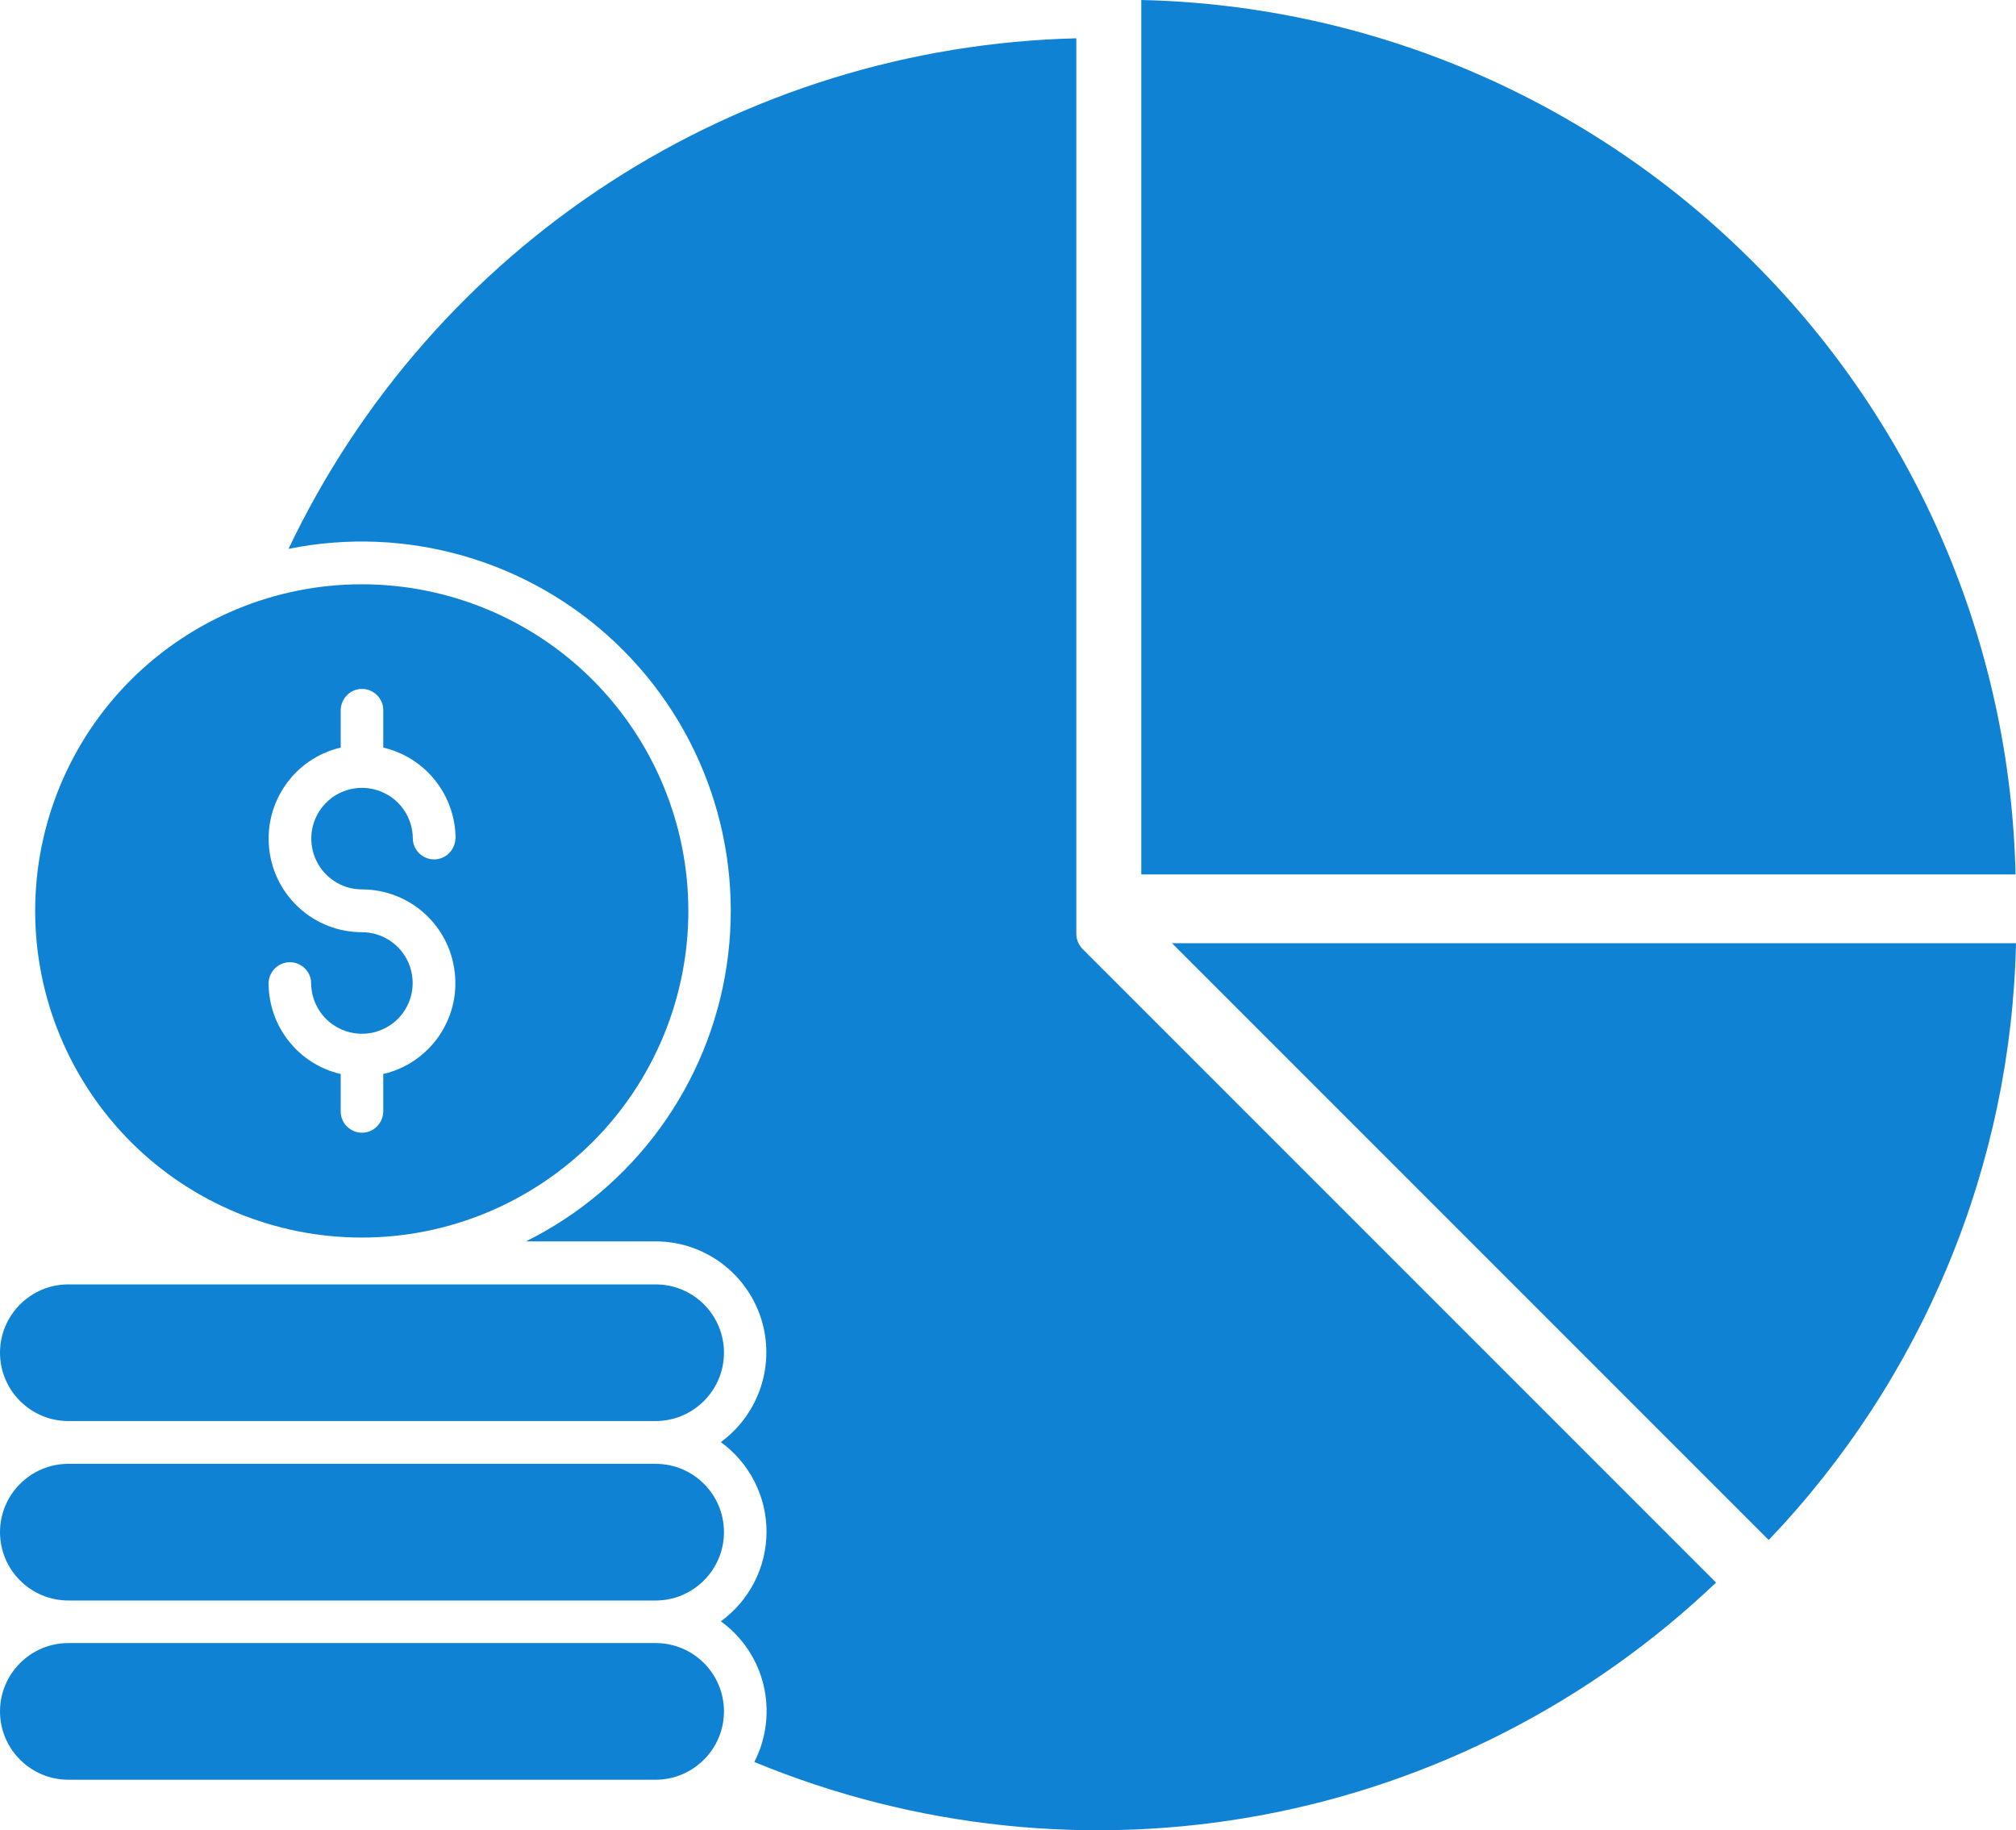
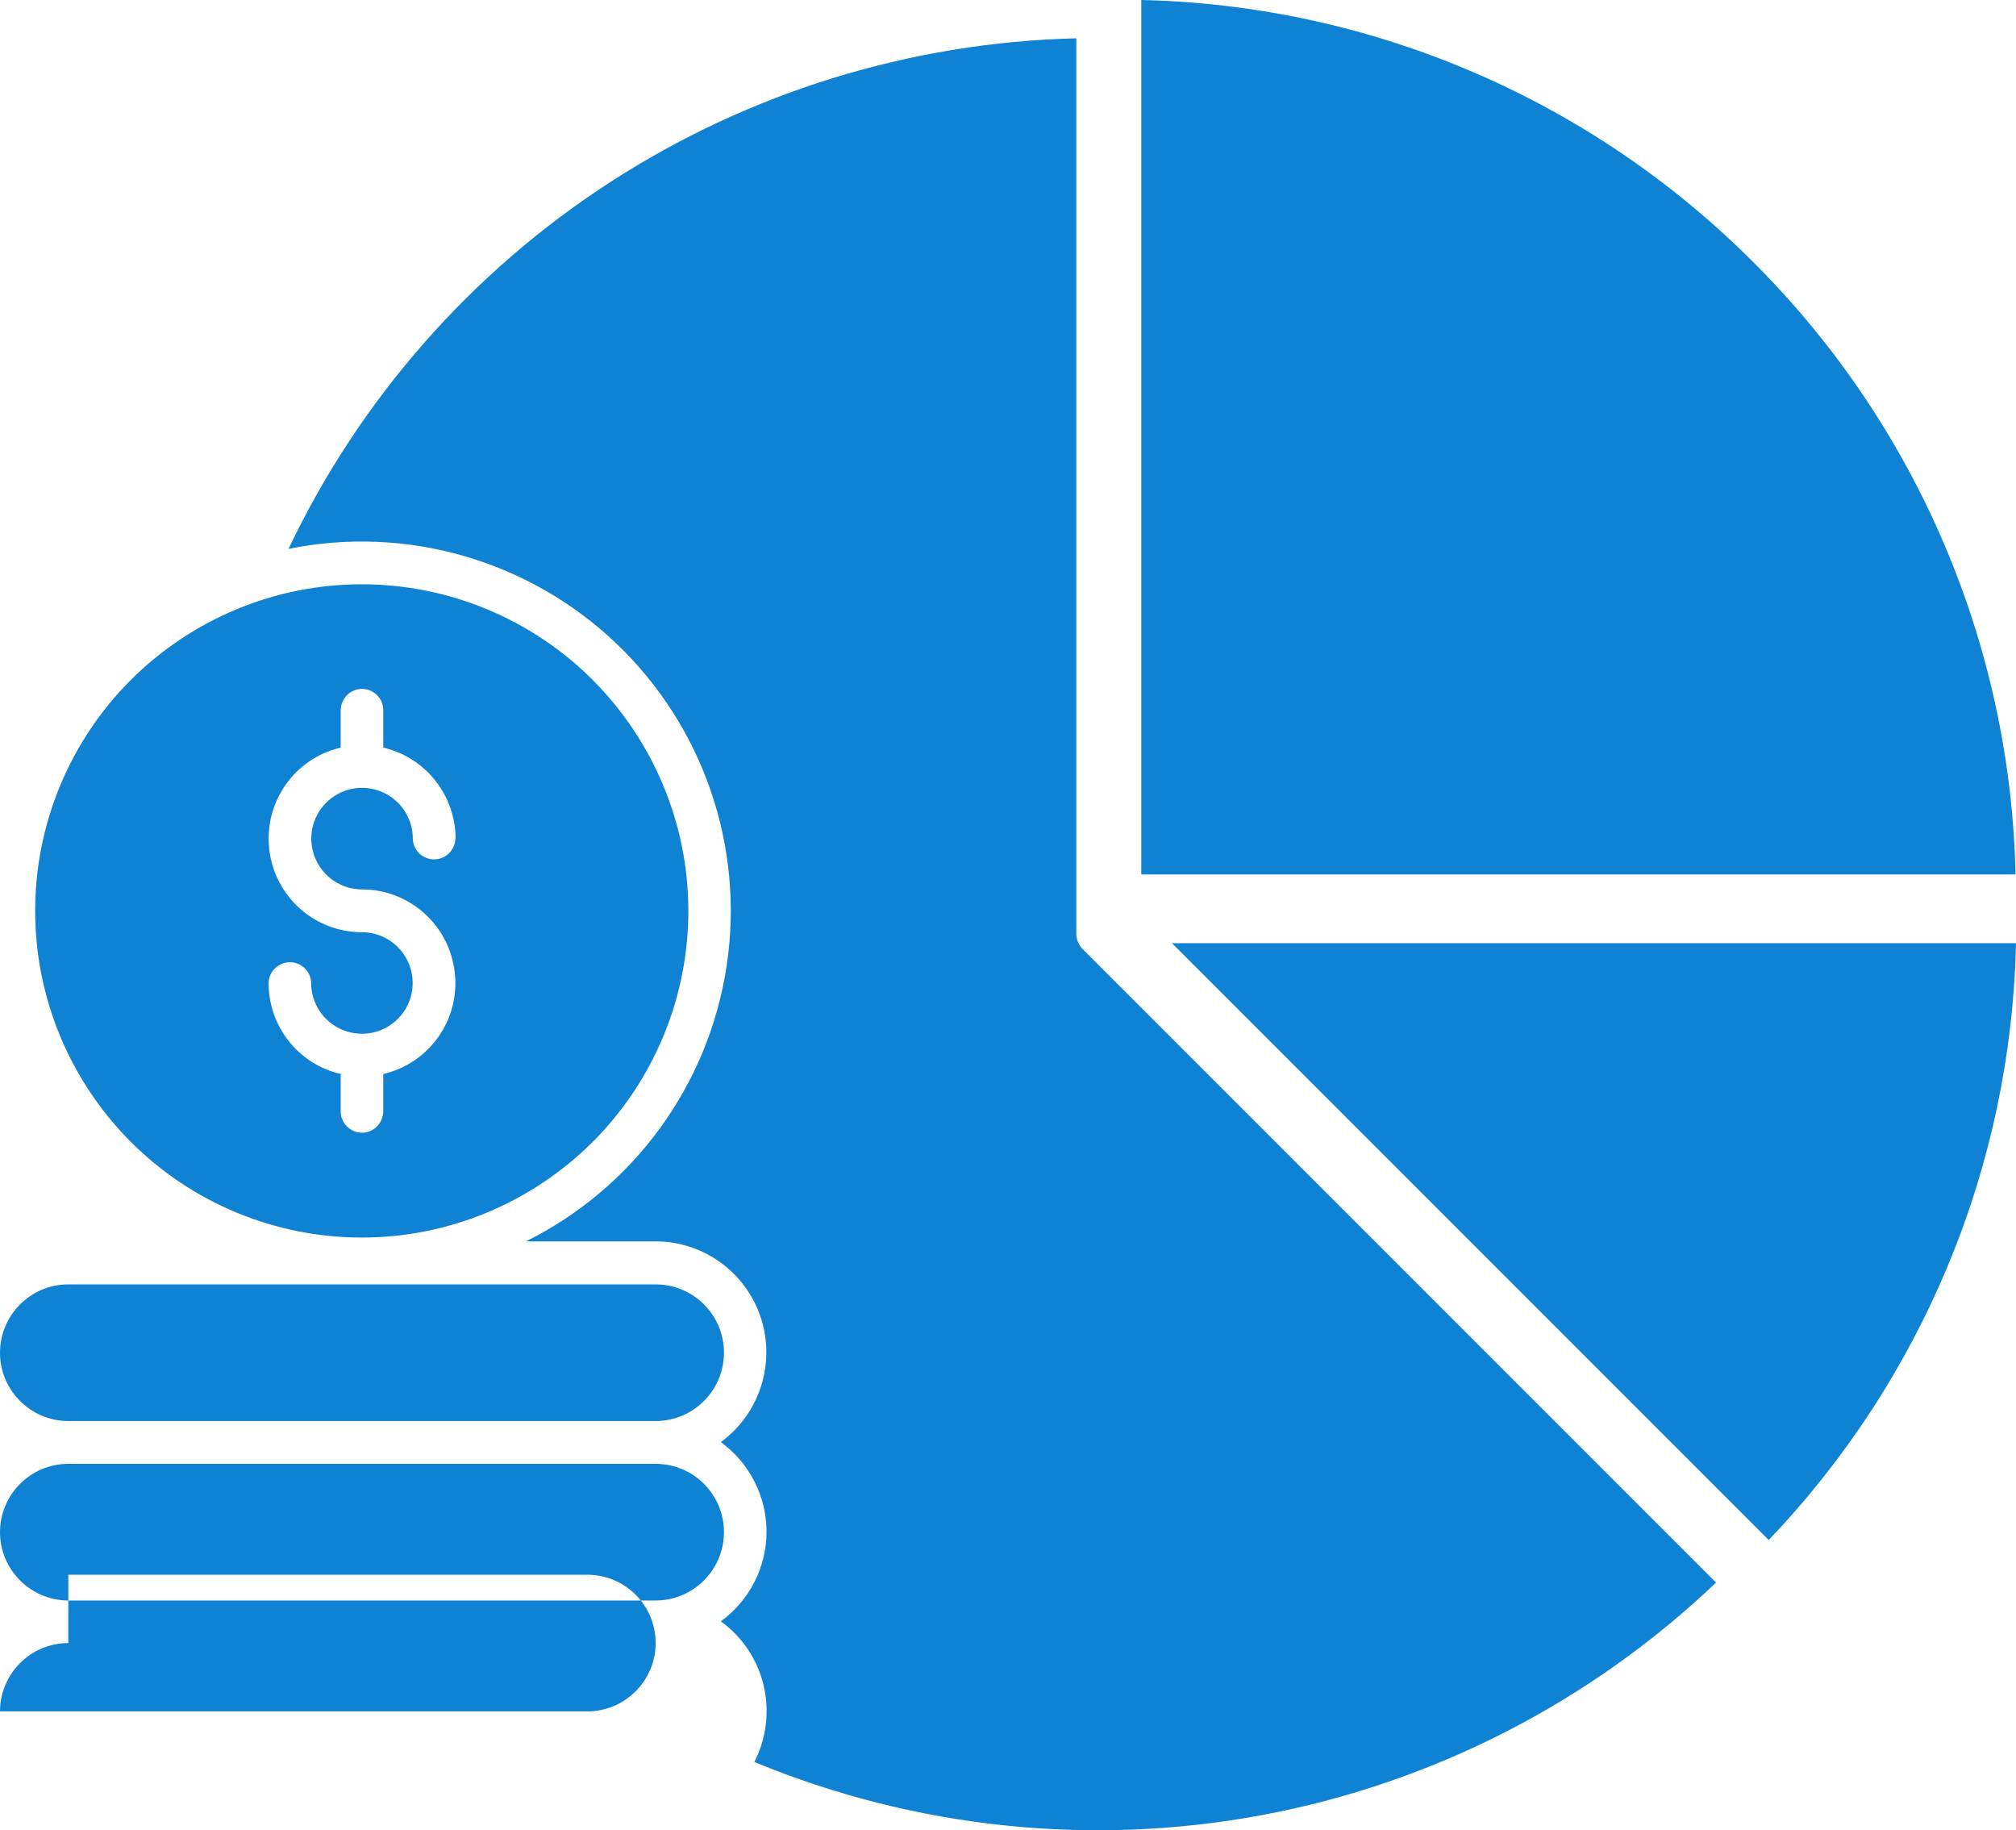
<svg xmlns="http://www.w3.org/2000/svg" id="Capa_2" data-name="Capa 2" viewBox="0 0 90 81.7">
  <defs>
    <style>
      .cls-1 {
        fill: #1082d4;
        fill-rule: evenodd;
      }
    </style>
  </defs>
  <g id="Capa_1-2" data-name="Capa 1">
-     <path class="cls-1" d="M26.46,30.35c-2.73-2.73-6.44-4.27-10.31-4.27s-7.57,1.54-10.31,4.27c-2.73,2.73-4.27,6.44-4.27,10.31s1.54,7.57,4.27,10.31c2.73,2.73,6.44,4.27,10.31,4.27s7.57-1.54,10.31-4.27c2.73-2.73,4.27-6.44,4.27-10.31s-1.54-7.57-4.27-10.31ZM29.27,57.33H3.05c-1.68,0-3.05,1.37-3.05,3.05s1.37,3.05,3.05,3.05h26.22c1.68,0,3.05-1.37,3.05-3.05s-1.36-3.05-3.05-3.05h0ZM3.05,65.34c-1.68,0-3.05,1.37-3.05,3.05s1.37,3.05,3.05,3.05h26.22c1.68,0,3.05-1.37,3.05-3.05s-1.36-3.05-3.05-3.05H3.05ZM3.05,73.34c-1.68,0-3.05,1.37-3.05,3.05s1.37,3.05,3.05,3.05h26.22c1.68,0,3.05-1.37,3.05-3.05s-1.36-3.05-3.05-3.05H3.05ZM33.68,78.65c7.16,2.96,15.03,3.79,22.65,2.37,7.62-1.42,14.66-5.03,20.28-10.38l-28.27-28.27c-.18-.18-.29-.43-.29-.68V1.71c-7.39.18-14.6,2.4-20.81,6.42-6.21,4.02-11.18,9.69-14.36,16.37,5.27-1.07,10.73.51,14.62,4.21,3.9,3.71,5.74,9.08,4.94,14.4-.8,5.32-4.15,9.91-8.96,12.3h5.79c2.14,0,4.04,1.39,4.7,3.42.66,2.04-.06,4.27-1.79,5.54,1.28.93,2.04,2.42,2.04,4s-.76,3.07-2.04,4c1.98,1.43,2.61,4.09,1.5,6.27h0ZM78.28,11.71h0c7.28,7.26,11.47,17.05,11.7,27.32h-39.03V0c10.28.23,20.07,4.43,27.33,11.71h0ZM86.98,56.44c-1.89,4.56-4.61,8.73-8.02,12.3l-26.64-26.64h37.68c-.11,4.93-1.13,9.79-3.02,14.34ZM20.33,37.44c-.02.51-.44.92-.95.92s-.94-.41-.95-.92c0-.92-.55-1.75-1.4-2.1-.85-.35-1.82-.16-2.47.49-.65.65-.84,1.62-.49,2.47.35.85,1.18,1.4,2.09,1.4,2.12,0,3.9,1.59,4.14,3.7.25,2.11-1.13,4.06-3.19,4.54v1.69c-.02.52-.44.93-.95.93s-.94-.41-.95-.93v-1.69c-1.89-.44-3.22-2.12-3.22-4.07.02-.51.44-.92.95-.92s.94.41.95.92c0,.92.55,1.75,1.4,2.1.85.35,1.82.16,2.47-.49.65-.65.84-1.62.49-2.47-.35-.85-1.18-1.4-2.09-1.4-2.12,0-3.9-1.59-4.14-3.7-.24-2.11,1.13-4.06,3.19-4.54v-1.69c.02-.52.44-.93.95-.93s.94.41.95.93v1.69c1.89.44,3.22,2.12,3.23,4.07h0Z" />
+     <path class="cls-1" d="M26.46,30.35c-2.73-2.73-6.44-4.27-10.31-4.27s-7.57,1.54-10.31,4.27c-2.73,2.73-4.27,6.44-4.27,10.31s1.54,7.57,4.27,10.31c2.73,2.73,6.44,4.27,10.31,4.27s7.57-1.54,10.31-4.27c2.73-2.73,4.27-6.44,4.27-10.31s-1.54-7.57-4.27-10.31ZM29.27,57.33H3.05c-1.68,0-3.05,1.37-3.05,3.05s1.37,3.05,3.05,3.05h26.22c1.68,0,3.05-1.37,3.05-3.05s-1.36-3.05-3.05-3.05h0ZM3.05,65.34c-1.68,0-3.05,1.37-3.05,3.05s1.37,3.05,3.05,3.05h26.22c1.68,0,3.05-1.37,3.05-3.05s-1.36-3.05-3.05-3.05H3.05ZM3.05,73.34c-1.68,0-3.05,1.37-3.05,3.05h26.22c1.68,0,3.05-1.37,3.05-3.05s-1.36-3.05-3.05-3.05H3.05ZM33.68,78.65c7.16,2.96,15.03,3.79,22.65,2.37,7.62-1.42,14.66-5.03,20.28-10.38l-28.27-28.27c-.18-.18-.29-.43-.29-.68V1.71c-7.39.18-14.6,2.4-20.81,6.42-6.21,4.02-11.18,9.69-14.36,16.37,5.27-1.07,10.73.51,14.62,4.21,3.9,3.71,5.74,9.08,4.94,14.4-.8,5.32-4.15,9.91-8.96,12.3h5.79c2.14,0,4.04,1.39,4.7,3.42.66,2.04-.06,4.27-1.79,5.54,1.28.93,2.04,2.42,2.04,4s-.76,3.07-2.04,4c1.98,1.43,2.61,4.09,1.5,6.27h0ZM78.28,11.71h0c7.28,7.26,11.47,17.05,11.7,27.32h-39.03V0c10.28.23,20.07,4.43,27.33,11.71h0ZM86.98,56.44c-1.89,4.56-4.61,8.73-8.02,12.3l-26.64-26.64h37.68c-.11,4.93-1.13,9.79-3.02,14.34ZM20.33,37.44c-.02.51-.44.92-.95.92s-.94-.41-.95-.92c0-.92-.55-1.75-1.4-2.1-.85-.35-1.82-.16-2.47.49-.65.65-.84,1.62-.49,2.47.35.85,1.18,1.4,2.09,1.4,2.12,0,3.9,1.59,4.14,3.7.25,2.11-1.13,4.06-3.19,4.54v1.69c-.02.52-.44.93-.95.93s-.94-.41-.95-.93v-1.69c-1.89-.44-3.22-2.12-3.22-4.07.02-.51.44-.92.95-.92s.94.41.95.92c0,.92.55,1.75,1.4,2.1.85.35,1.82.16,2.47-.49.65-.65.84-1.62.49-2.47-.35-.85-1.18-1.4-2.09-1.4-2.12,0-3.9-1.59-4.14-3.7-.24-2.11,1.13-4.06,3.19-4.54v-1.69c.02-.52.44-.93.95-.93s.94.41.95.93v1.69c1.89.44,3.22,2.12,3.23,4.07h0Z" />
  </g>
</svg>